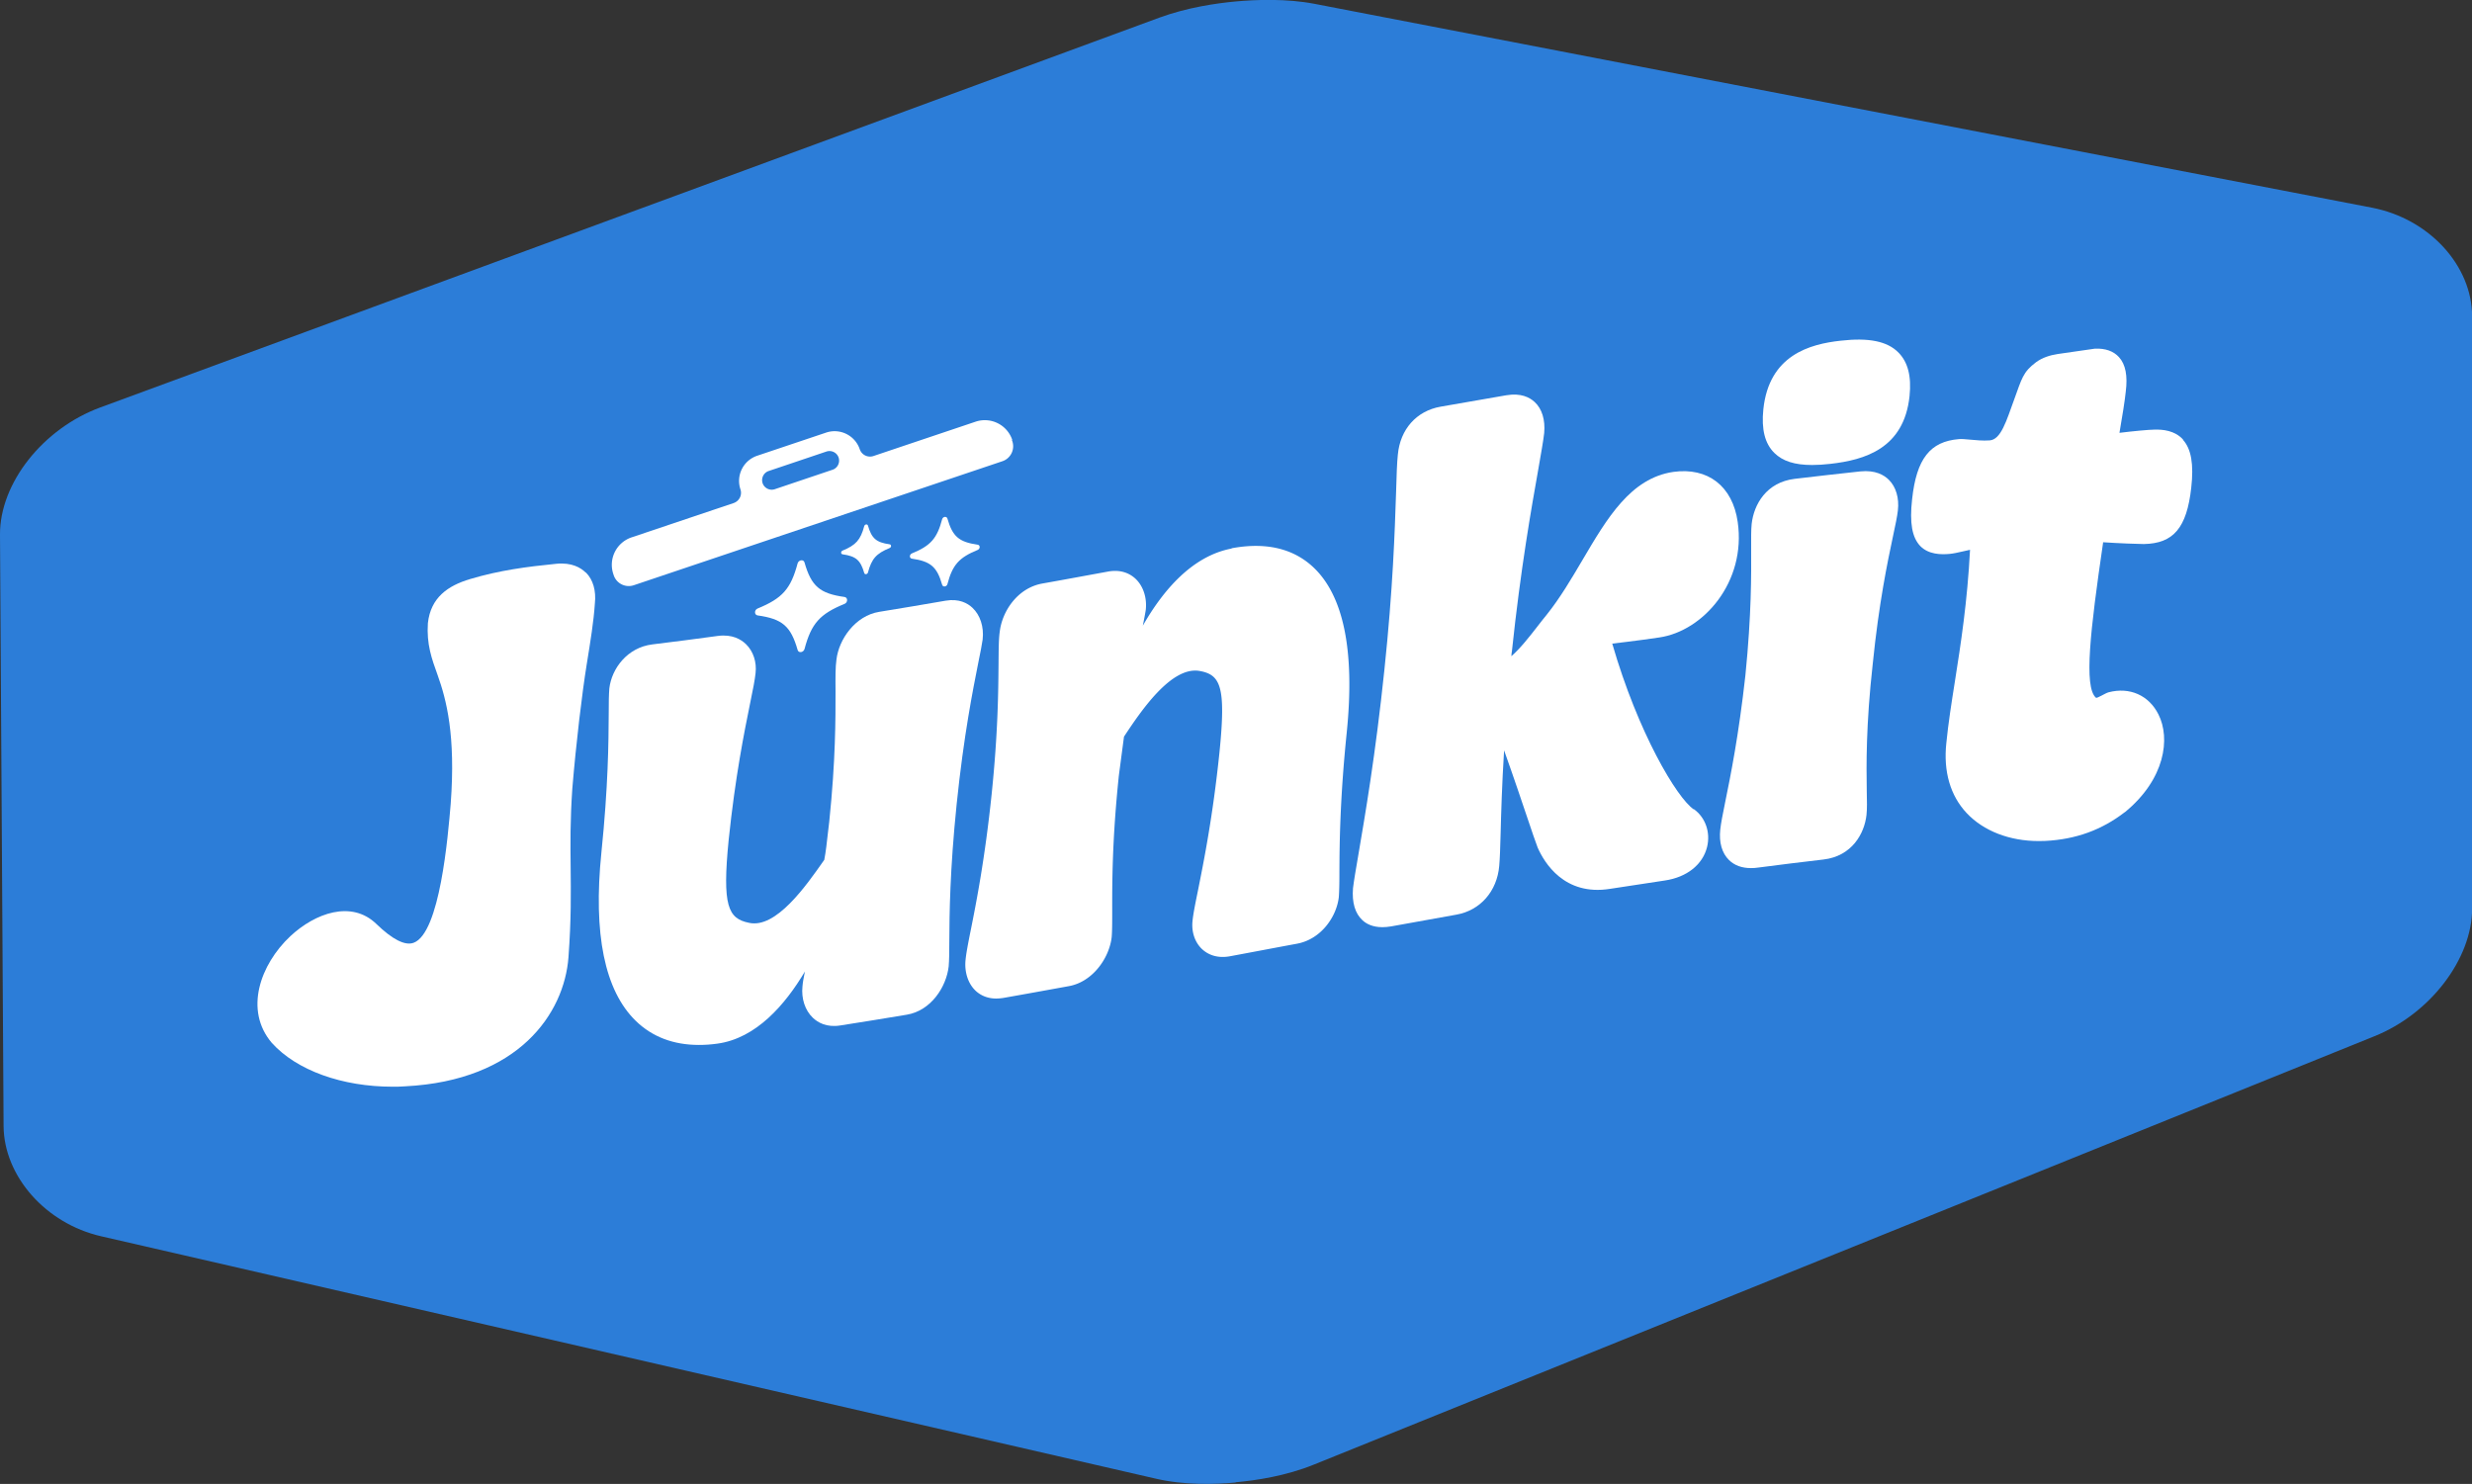
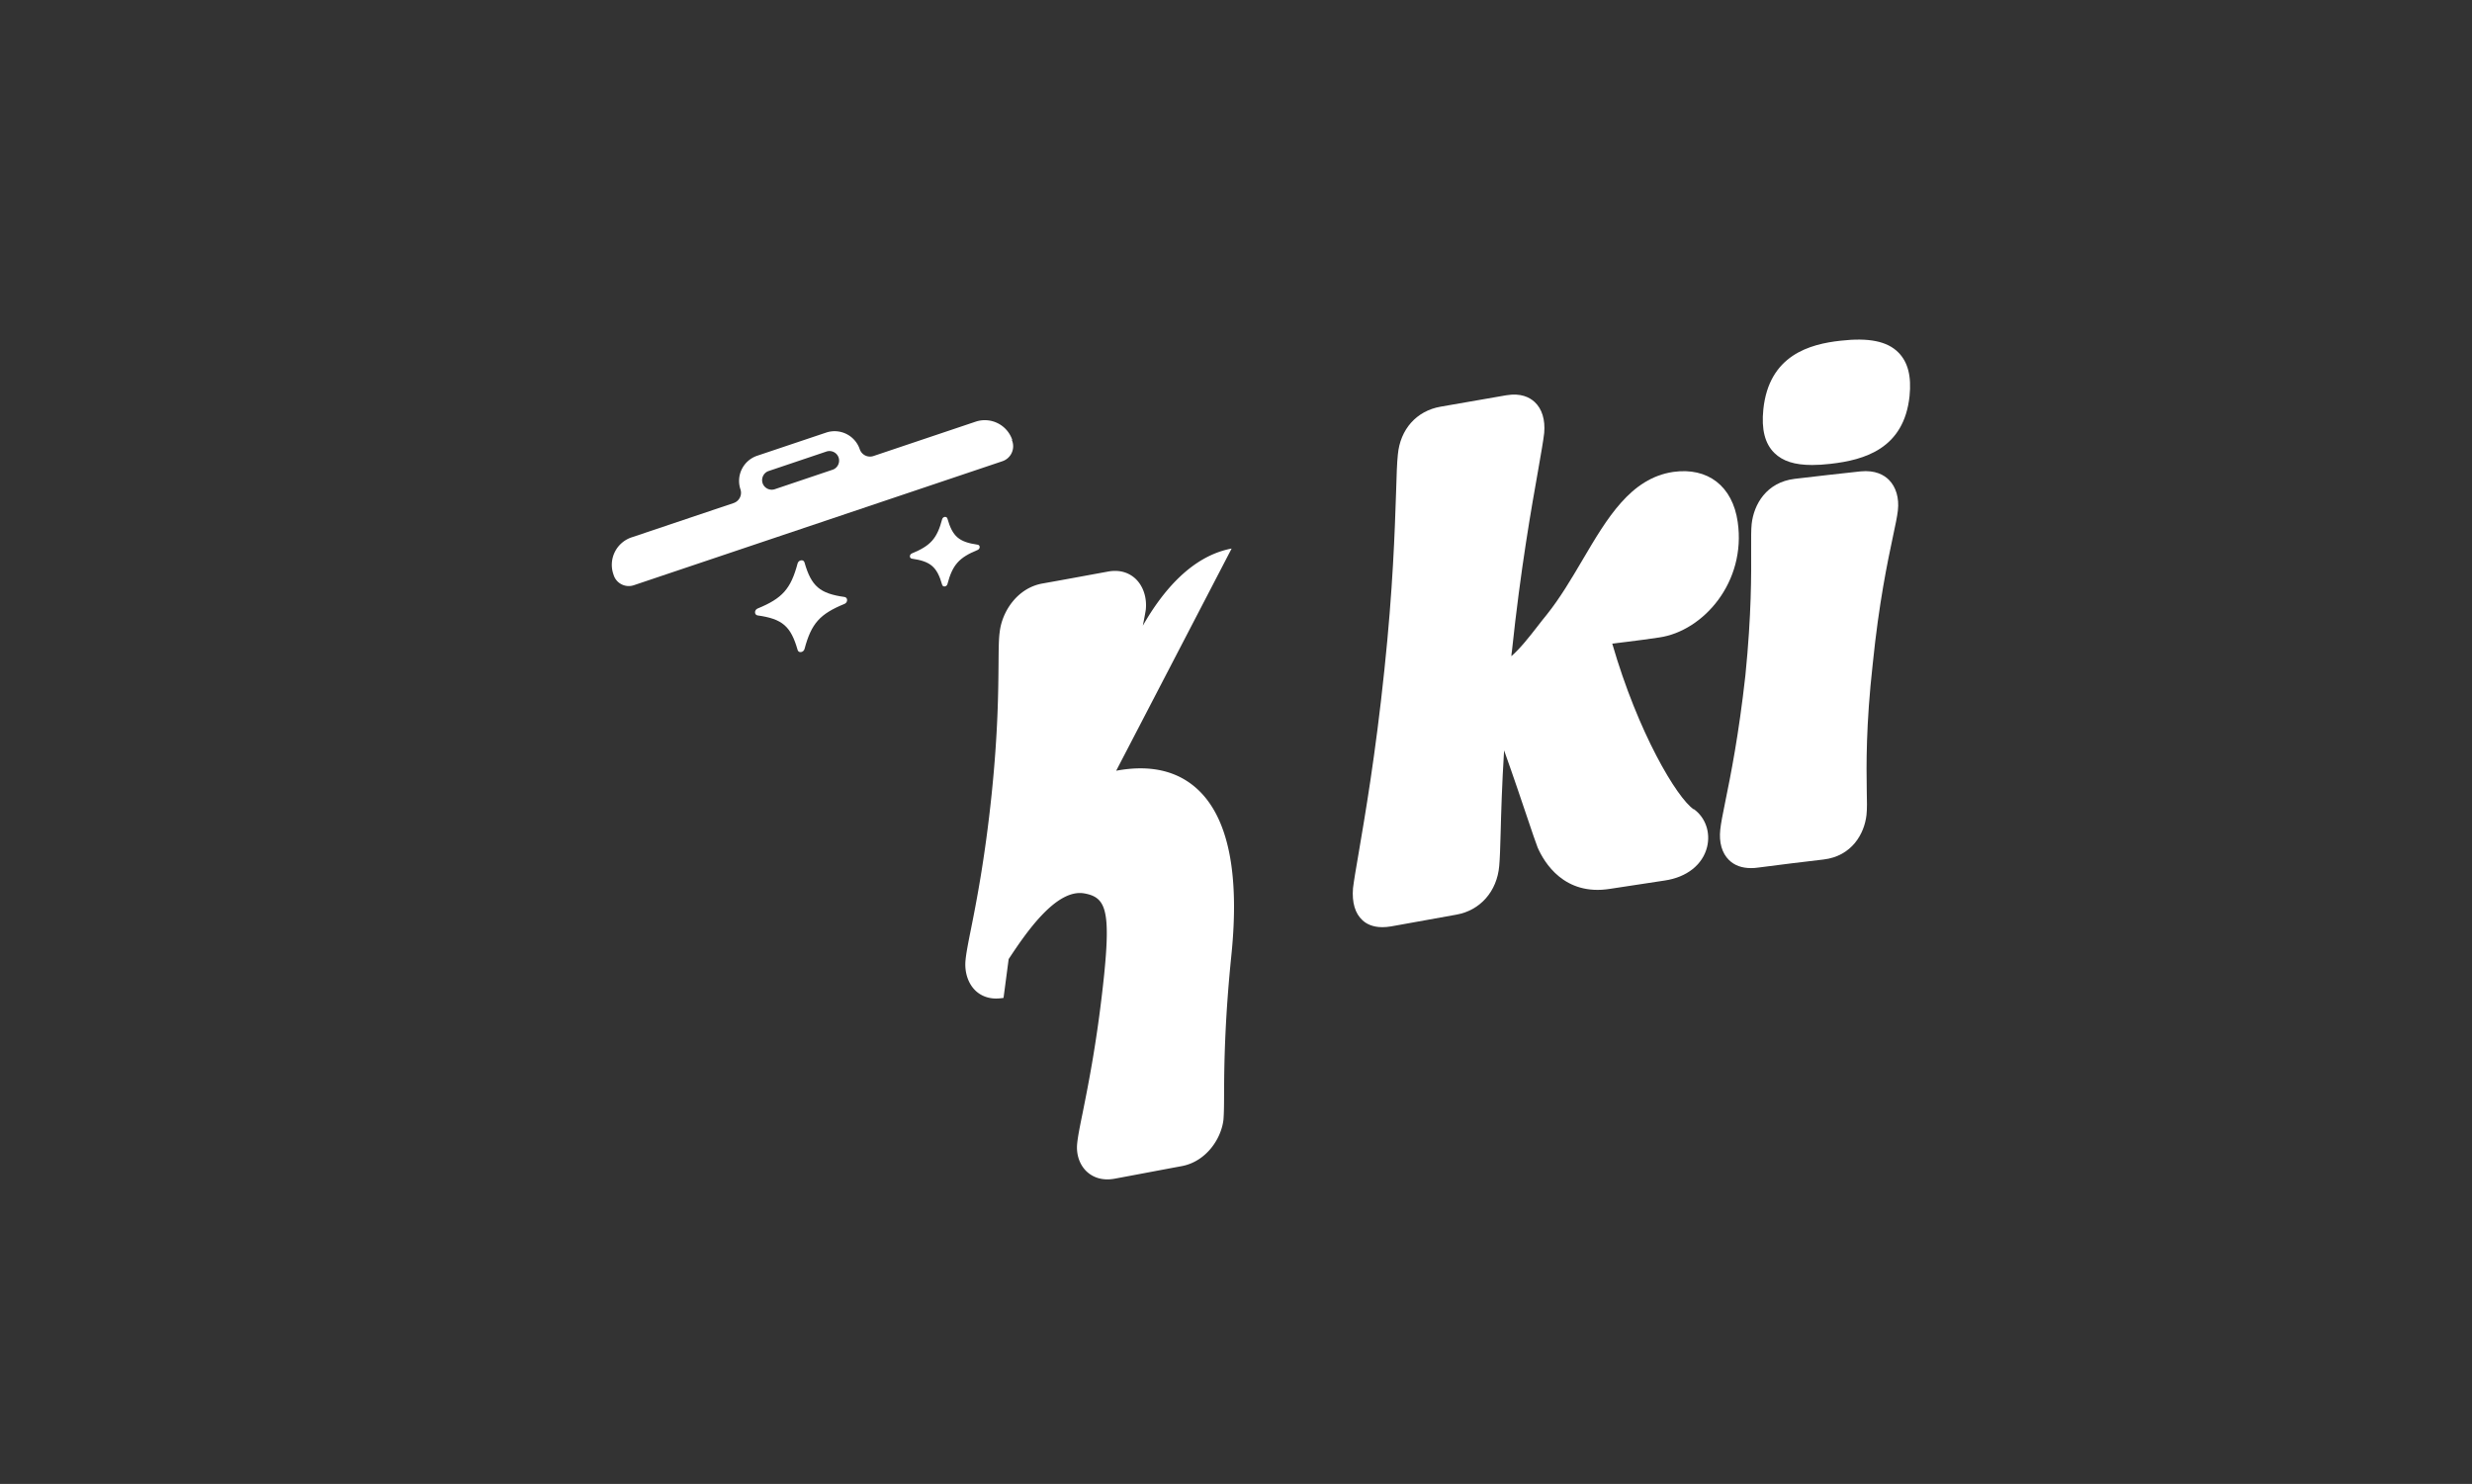
<svg xmlns="http://www.w3.org/2000/svg" data-bbox="0 -0.007 192.91 115.816" viewBox="0 0 192.9 115.81" data-type="color">
  <rect x="0" y="0" width="192.9" height="115.81" fill="#333333" stroke="none" />
  <g>
-     <path d="M96.42 115.7c-1.62.15-4.01.22-6.23-.3L7.88 96.48C3.57 95.49.31 91.8.28 87.89L0 41.72c-.02-4 3.34-8.27 7.82-9.92L90.49 1.37C92.62.59 94.91.25 96.46.11s3.94-.23 6.12.19l82.52 15.91c4.45.86 7.81 4.51 7.81 8.5V70.9c0 3.93-3.27 8.22-7.62 9.97l-82.78 33.44c-2.17.88-4.5 1.23-6.08 1.37Z" fill="#2c7dd8" data-color="1" />
    <path d="M65.9 47.13c-1.93.79-2.59 1.53-3.12 3.52-.08.28-.47.34-.54.07-.53-1.85-1.19-2.42-3.12-2.69-.27-.04-.27-.43 0-.54 1.93-.79 2.59-1.53 3.12-3.52.08-.28.47-.34.54-.07.53 1.85 1.19 2.42 3.12 2.69.27.04.27.43 0 .54" fill="#ffffff" data-color="2" />
    <path d="M76.29 42.92c-1.46.6-1.96 1.16-2.36 2.67-.06.21-.35.25-.41.05-.4-1.4-.9-1.83-2.36-2.04-.21-.03-.21-.32 0-.41 1.46-.6 1.96-1.16 2.36-2.67.06-.21.35-.25.41-.05.4 1.4.9 1.83 2.36 2.04.21.03.21.32 0 .41" fill="#ffffff" data-color="2" />
-     <path d="M69.42 42.77c-1.04.43-1.4.83-1.69 1.91-.04.15-.25.18-.29.04-.29-1-.64-1.31-1.69-1.46-.15-.02-.15-.23 0-.29 1.04-.43 1.4-.83 1.69-1.91.04-.15.25-.18.29-.04.29 1 .64 1.31 1.69 1.46.15.02.15.23 0 .29" fill="#ffffff" data-color="2" />
-     <path d="M45.71 44.69c-.38-.38-1.09-.81-2.3-.69-2.32.23-4.44.51-6.72 1.19-1.75.52-3.08 1.45-3.3 3.44-.11 1.64.29 2.76.76 4.06.68 1.9 1.42 4.68 1.02 10.04-.21 2.5-.84 10.11-2.9 10.85-.67.24-1.65-.26-2.91-1.48-1.93-1.86-4.76-.85-6.71.97-2.35 2.21-3.61 5.77-1.44 8.32 1.94 2.15 5.49 3.42 9.42 3.42.33 0 .65 0 .99-.03 8.87-.45 12.41-5.7 12.74-10.07.22-2.99.19-5.04.17-7.02-.02-1.87-.04-3.64.13-6.14.3-3.61.76-7.45 1.13-9.74.29-1.79.54-3.33.63-4.71.11-1-.14-1.86-.7-2.42Z" fill="#ffffff" data-color="2" />
-     <path d="M76.68 49.92v-.02c.11-.98-.19-1.9-.8-2.47-.37-.35-1.04-.73-2.09-.55-1.73.3-3.45.59-5.18.87-1.87.3-3.16 2.15-3.34 3.74-.08.55-.08 1.35-.07 2.46 0 2.13.01 5.34-.49 10.17-.04.32-.07.63-.11.93-.08.71-.15 1.39-.28 2.06l-.03.04c-1.4 2-3.74 5.34-5.84 4.87-1.64-.33-2.1-1.32-1.59-6.46.52-4.99 1.22-8.43 1.68-10.7.22-1.06.37-1.83.42-2.33.1-.86-.18-1.7-.74-2.25-.39-.38-1.08-.8-2.21-.65-1.74.24-3.46.46-5.1.66-1.97.24-3.18 1.9-3.36 3.43-.04.47-.05 1.14-.05 2.06-.01 2.1-.04 5.6-.57 10.75-.65 6.36.25 10.78 2.69 13.15 1.28 1.24 2.93 1.87 4.92 1.87.46 0 .93-.03 1.43-.1 3.04-.41 5.31-3.05 6.84-5.63-.1.49-.17.88-.19 1.16-.1.95.2 1.87.81 2.45.39.37 1.07.77 2.14.6q2.595-.405 5.19-.84c1.89-.31 3.09-2.17 3.27-3.77.04-.47.05-1.12.05-2.02.01-2.03.04-5.44.57-10.62.56-5.43 1.28-8.99 1.7-11.11.16-.78.27-1.34.33-1.76Z" fill="#ffffff" data-color="2" />
-     <path d="M96.11 42.81c-3.08.58-5.36 3.27-6.93 6.02.1-.51.18-.92.23-1.24.1-.95-.2-1.86-.81-2.43-.39-.36-1.08-.75-2.15-.55-1.7.31-3.41.63-5.11.93-1.95.35-3.15 2.18-3.33 3.79-.08.56-.08 1.37-.09 2.49-.02 2.13-.04 5.35-.54 10.18-.52 5.01-1.21 8.51-1.63 10.6-.21 1.04-.35 1.78-.4 2.28-.11.97.19 1.89.79 2.45.31.29.83.6 1.6.6a4 4 0 0 0 .57-.05c1.7-.3 3.41-.61 5.11-.92 1.86-.34 3.15-2.21 3.33-3.83.04-.47.04-1.13.04-2.03 0-2.03-.02-5.43.52-10.58l.4-3.03c1.31-1.98 3.67-5.49 5.88-5.13 1.66.29 2.09 1.21 1.57 6.36-.52 5.02-1.22 8.49-1.68 10.79-.22 1.07-.37 1.84-.42 2.34-.1.87.18 1.7.75 2.23.39.36 1.1.76 2.22.54 1.73-.32 3.45-.65 5.18-.97 1.89-.35 3.08-2.11 3.26-3.61.04-.47.05-1.14.05-2.07.01-2.1.04-5.6.57-10.79.65-6.38-.24-10.74-2.66-12.96-1.57-1.44-3.7-1.92-6.33-1.43Z" fill="#ffffff" data-color="2" />
+     <path d="M96.11 42.81c-3.08.58-5.36 3.27-6.93 6.02.1-.51.18-.92.23-1.24.1-.95-.2-1.86-.81-2.43-.39-.36-1.08-.75-2.15-.55-1.7.31-3.41.63-5.11.93-1.95.35-3.15 2.18-3.33 3.79-.08.56-.08 1.37-.09 2.49-.02 2.13-.04 5.35-.54 10.18-.52 5.01-1.21 8.51-1.63 10.6-.21 1.04-.35 1.78-.4 2.28-.11.97.19 1.89.79 2.45.31.29.83.6 1.6.6a4 4 0 0 0 .57-.05l.4-3.03c1.31-1.98 3.67-5.49 5.88-5.13 1.66.29 2.09 1.21 1.57 6.36-.52 5.02-1.22 8.49-1.68 10.79-.22 1.07-.37 1.84-.42 2.34-.1.87.18 1.7.75 2.23.39.36 1.1.76 2.22.54 1.73-.32 3.45-.65 5.18-.97 1.89-.35 3.08-2.11 3.26-3.61.04-.47.05-1.14.05-2.07.01-2.1.04-5.6.57-10.79.65-6.38-.24-10.74-2.66-12.96-1.57-1.44-3.7-1.92-6.33-1.43Z" fill="#ffffff" data-color="2" />
    <path d="M132.18 63.16h-.02c-1.31-.9-4.33-5.95-6.35-12.93 0 0 2.08-.24 3.67-.48 3.44-.5 6.8-4.33 6.12-9.02-.4-2.78-2.32-4.28-5.03-3.9-3.32.49-5.15 3.59-7.08 6.87-.86 1.46-1.75 2.97-2.79 4.27-.24.29-.48.6-.72.91-.65.84-1.37 1.75-2.04 2.33 0-.13.02-.26.04-.38.68-6.46 1.54-11.27 2.05-14.15.23-1.32.4-2.27.47-2.89.09-1.03-.17-1.89-.75-2.42-.38-.35-1.06-.72-2.22-.52-1.71.29-3.41.59-5.12.89-1.88.33-3.15 1.77-3.33 3.74-.07.63-.1 1.62-.14 2.98-.1 2.97-.24 7.45-.91 13.81-.69 6.64-1.53 11.48-2.02 14.37-.21 1.22-.36 2.1-.43 2.68-.09 1.11.16 1.97.74 2.5.29.27.78.54 1.55.54.21 0 .43-.02.68-.06 1.7-.31 3.41-.61 5.11-.92 1.85-.33 3.16-1.82 3.33-3.8.05-.55.08-1.39.11-2.56.04-1.55.1-3.71.27-6.46.79 2.21 1.4 4.04 1.85 5.37.34 1 .58 1.73.77 2.22.51 1.16 2.07 3.79 5.64 3.22 1.42-.22 2.84-.44 4.27-.65 1.73-.25 2.97-1.24 3.31-2.62.28-1.14-.13-2.3-1.03-2.95Z" fill="#ffffff" data-color="2" />
    <path d="M145.17 36.79c-1.69.18-3.41.38-5.12.58-2.22.27-3.19 2-3.36 3.52-.05.47-.04 1.11-.04 2 .01 1.89.03 5.05-.45 9.82-.52 4.68-1.15 7.8-1.57 9.86-.2.98-.34 1.69-.39 2.17-.11 1 .13 1.84.68 2.38.43.42 1 .63 1.72.63.17 0 .36-.01.55-.04 1.72-.22 3.43-.44 5.1-.63 2.23-.26 3.2-2.03 3.36-3.48.05-.46.04-1.07.02-1.93-.03-1.89-.07-5.06.47-9.88.48-4.74 1.16-7.97 1.57-9.9.2-.93.34-1.6.39-2.06.11-.96-.15-1.83-.7-2.38-.37-.37-1.05-.78-2.23-.66" fill="#ffffff" data-color="2" />
    <path d="M143.63 26.59c-2.38.26-5.59 1.11-6.03 5.36-.16 1.56.12 2.67.86 3.4.65.64 1.58.94 2.95.94.43 0 .91-.03 1.43-.09 2.65-.3 5.74-1.18 6.17-5.29.16-1.55-.13-2.66-.88-3.41-.87-.87-2.3-1.16-4.5-.91" fill="#ffffff" data-color="2" />
-     <path d="M170.35 34.3c-.65-.71-1.59-.79-2.23-.77-.41 0-1.68.12-2.73.25.22-1.24.43-2.6.49-3.2.16-1.25-.01-2.14-.53-2.71-.43-.47-1.05-.69-1.87-.66l-2.91.42c-.6.09-1.2.28-1.69.64-1.03.77-1.11 1.28-1.71 2.92s-1.02 3.12-1.91 3.18c-.54.04-1.1-.02-1.55-.06-.35-.03-.62-.06-.84-.04-2.26.18-3.32 1.54-3.66 4.69-.21 1.87 0 2.99.64 3.66.65.66 1.61.67 2.28.61.31-.03.63-.1 1.06-.2q.24-.06.54-.12c-.21 4.06-.72 7.34-1.18 10.26-.27 1.7-.52 3.3-.67 4.82-.24 2.22.31 4.11 1.59 5.47 1.32 1.4 3.35 2.18 5.62 2.18.17 0 .34 0 .51-.01 2.39-.12 4.41-.86 6.2-2.24h.01c3.15-2.58 3.57-5.77 2.62-7.64-.75-1.49-2.24-2.15-3.89-1.72-.27.07-.9.5-.99.42-.95-.84-.44-5.24.56-12.08v-.05c1.17.08 2.75.14 3.18.14 2.32-.04 3.35-1.27 3.7-4.38.21-1.85 0-3.04-.64-3.75Z" fill="#ffffff" data-color="2" />
    <path d="M78.99 34.33a2.26 2.26 0 0 0-2.86-1.42l-7.97 2.68a.846.846 0 0 1-1.07-.53 2.073 2.073 0 0 0-2.62-1.3l-5.39 1.81a2.073 2.073 0 0 0-1.3 2.62c.15.44-.09.92-.53 1.07l-7.97 2.68a2.26 2.26 0 0 0-1.42 2.86l.04.12c.23.64.93.97 1.57.75L78.21 36c.67-.22 1.02-.95.77-1.61l-.02-.06Zm-14.02 2.33-4.51 1.52a.753.753 0 0 1-.95-.47c-.13-.39.08-.82.47-.95l4.51-1.52c.39-.13.82.08.95.47s-.08.82-.47.95" fill="#ffffff" data-color="2" />
  </g>
</svg>